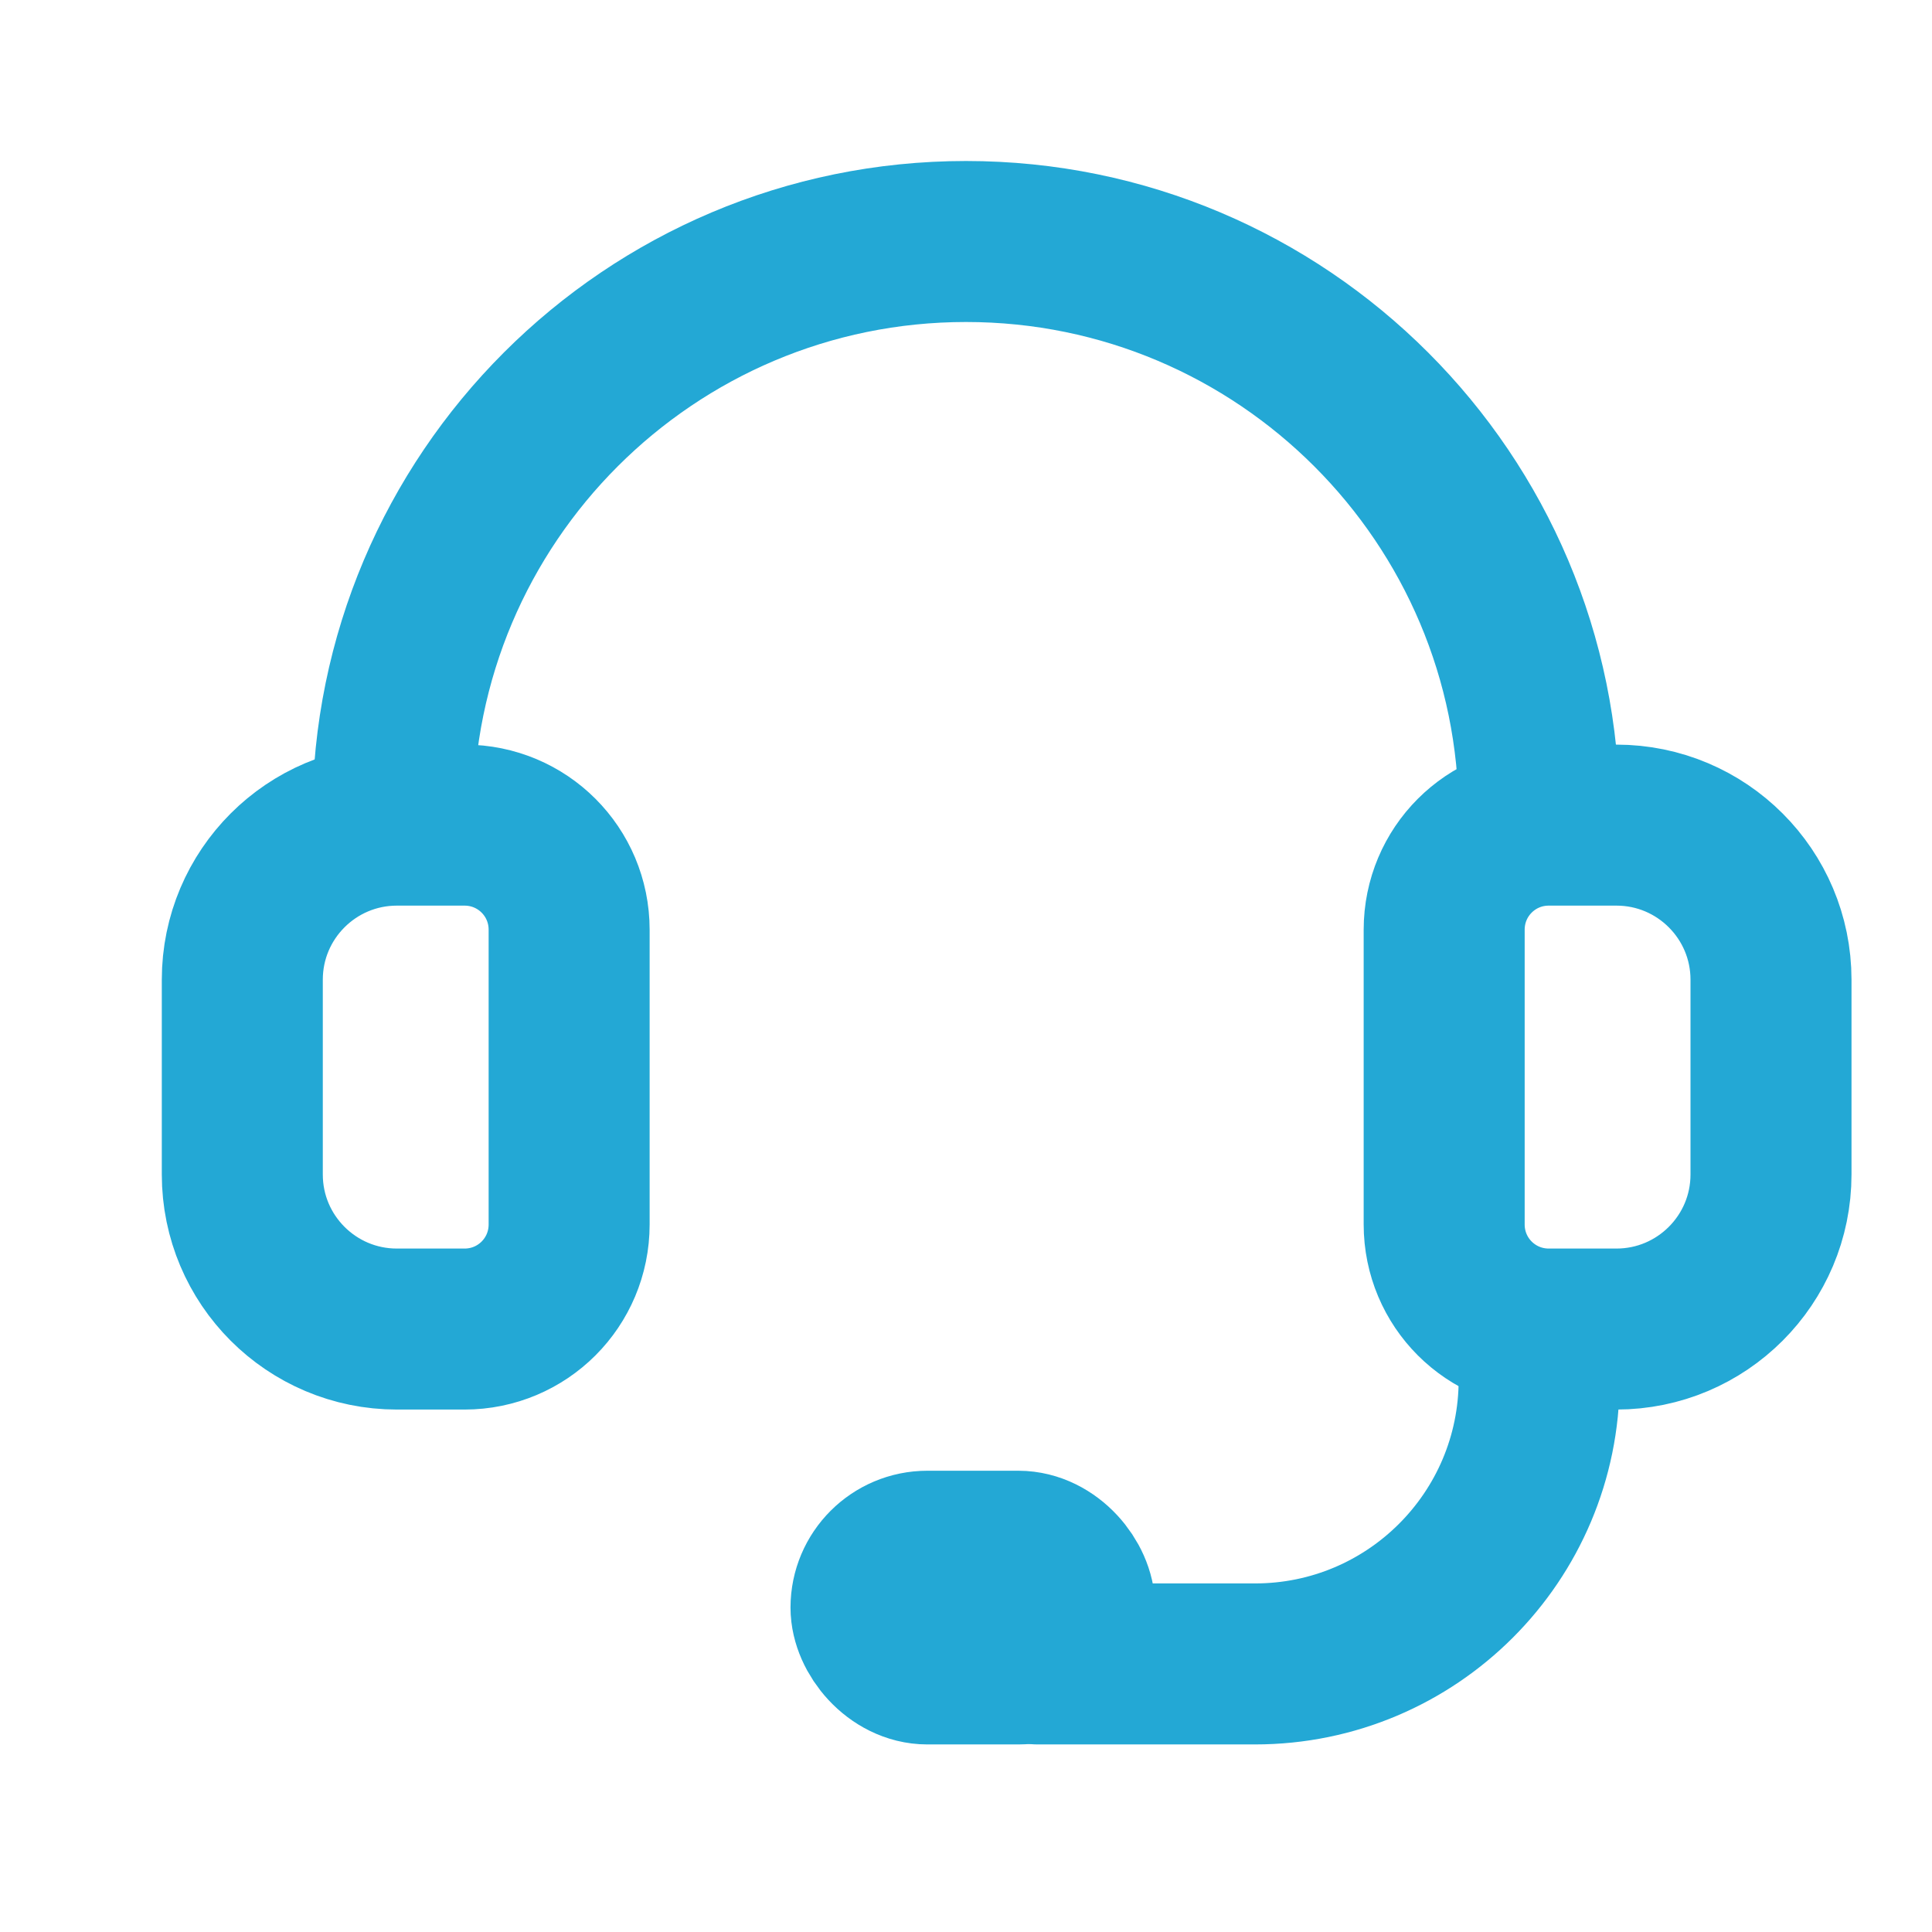
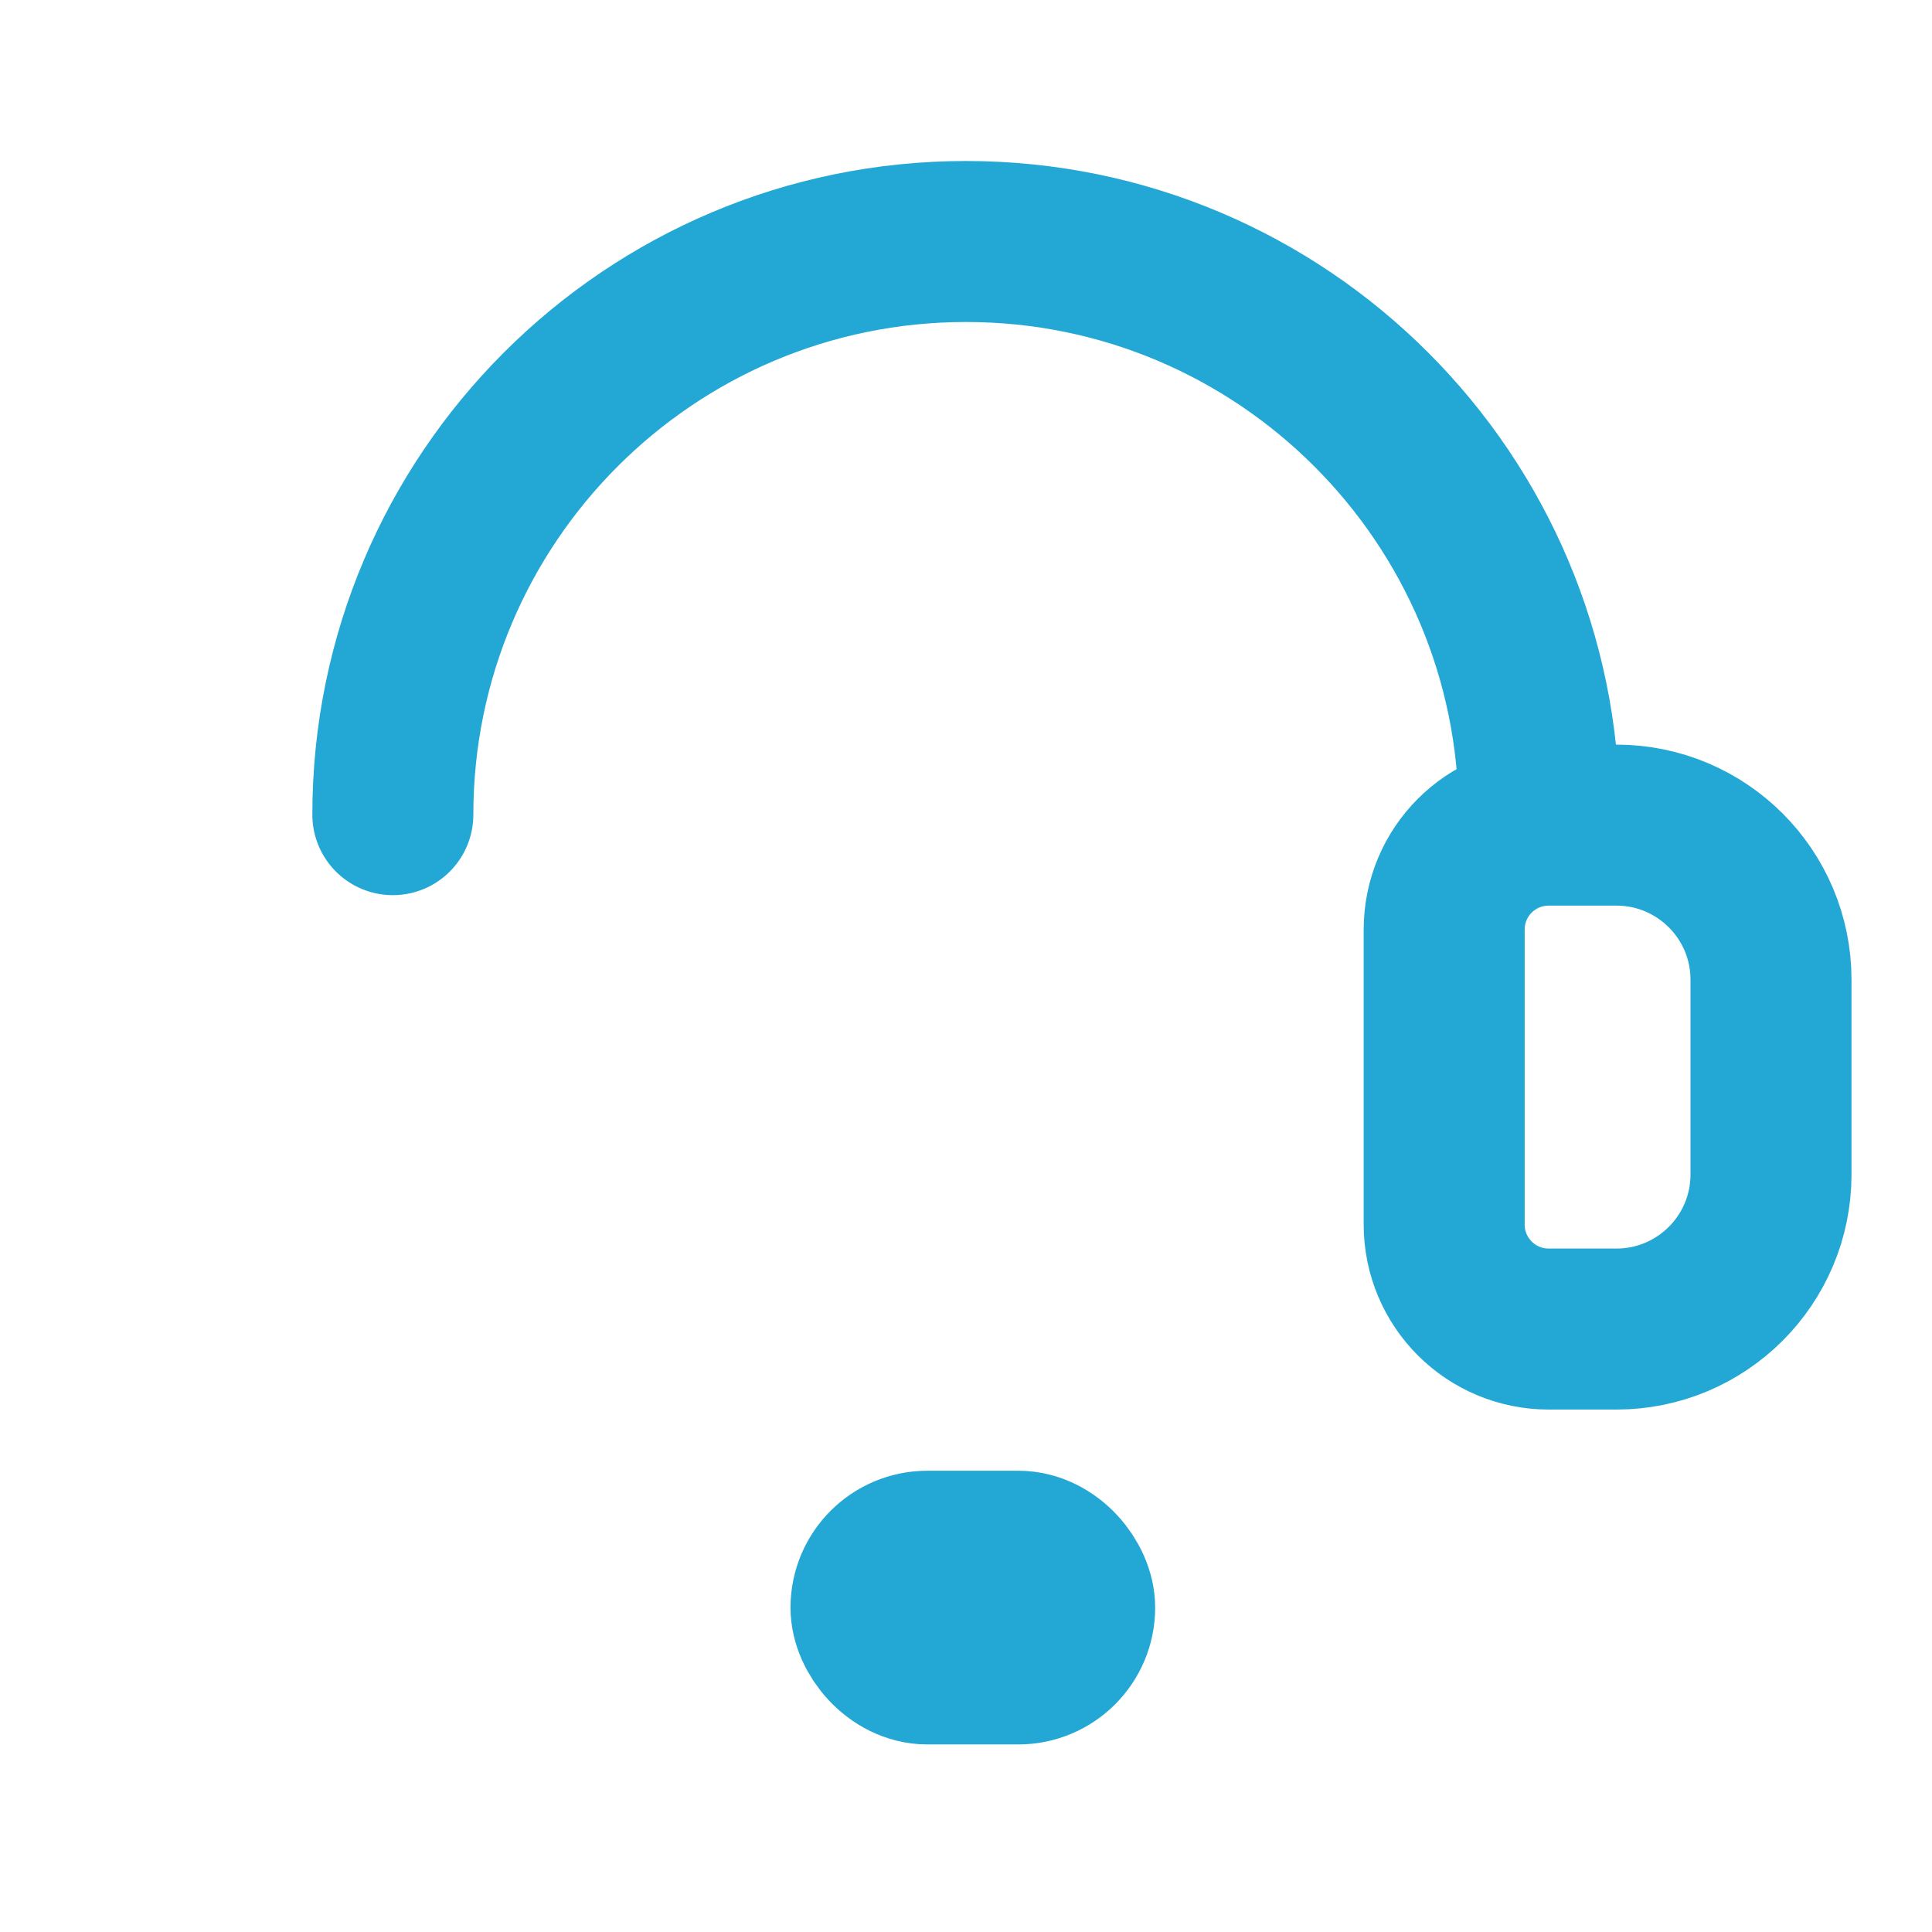
<svg xmlns="http://www.w3.org/2000/svg" id="Icons" viewBox="0 0 24 24">
  <defs>
    <style>
      .cls-1 {
        fill: none;
        stroke: #23a8d5;
        stroke-linecap: round;
        stroke-linejoin: round;
        stroke-width: 2px;
      }
    </style>
  </defs>
  <path class="cls-1" d="m19.12,10.12h0c0-3.93-3.19-7.12-7.12-7.12s-7.12,3.19-7.12,7.12" />
  <path class="cls-1" d="m19.24,10.25h.84c1.06,0,1.92.86,1.92,1.92v2.42c0,1.06-.86,1.92-1.92,1.92h-.84c-.72,0-1.3-.58-1.3-1.3v-3.66c0-.72.58-1.3,1.3-1.3Z" />
-   <path class="cls-1" d="m4.3,10.25h.84c1.06,0,1.92.86,1.92,1.92v2.42c0,1.06-.86,1.92-1.92,1.92h-.84c-.72,0-1.3-.58-1.3-1.3v-3.66c0-.72.58-1.3,1.3-1.3Z" transform="translate(10.07 26.76) rotate(180)" />
-   <path class="cls-1" d="m19.12,16.79v.35c0,1.95-1.58,3.53-3.53,3.53h-2.7" />
  <rect class="cls-1" x="10.82" y="19.27" width="2.53" height="1.4" rx=".7" ry=".7" />
</svg>